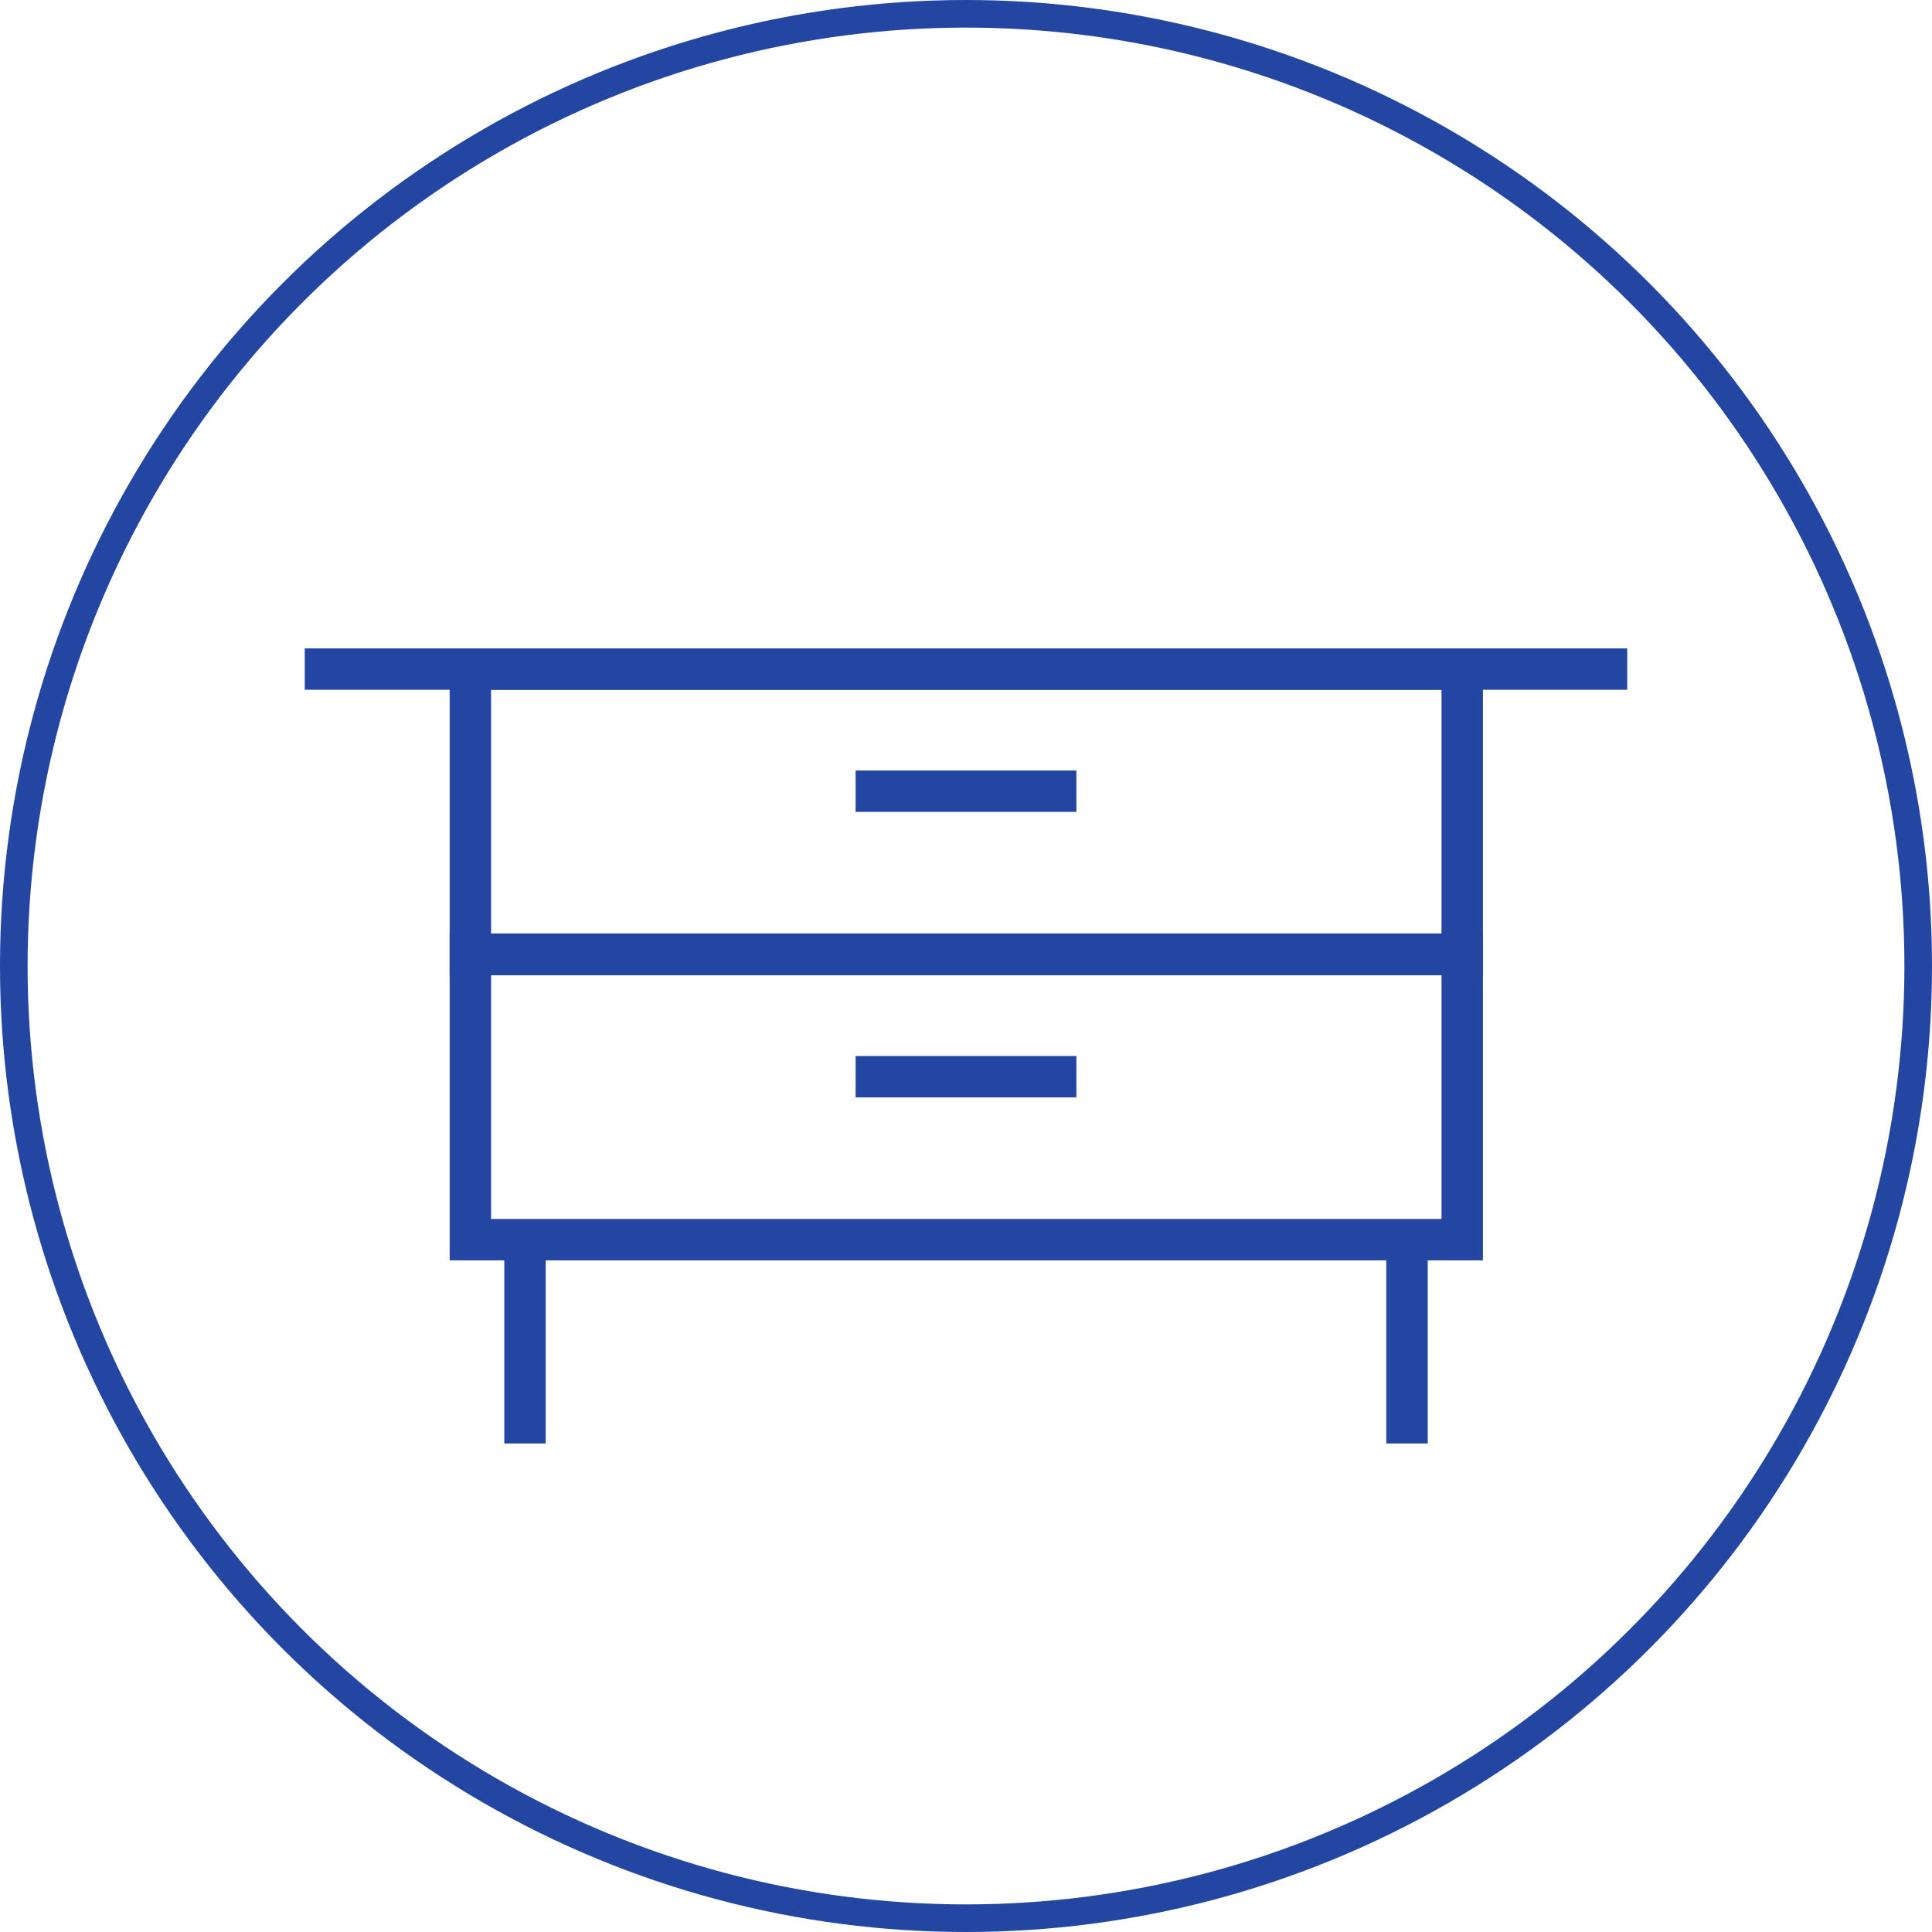
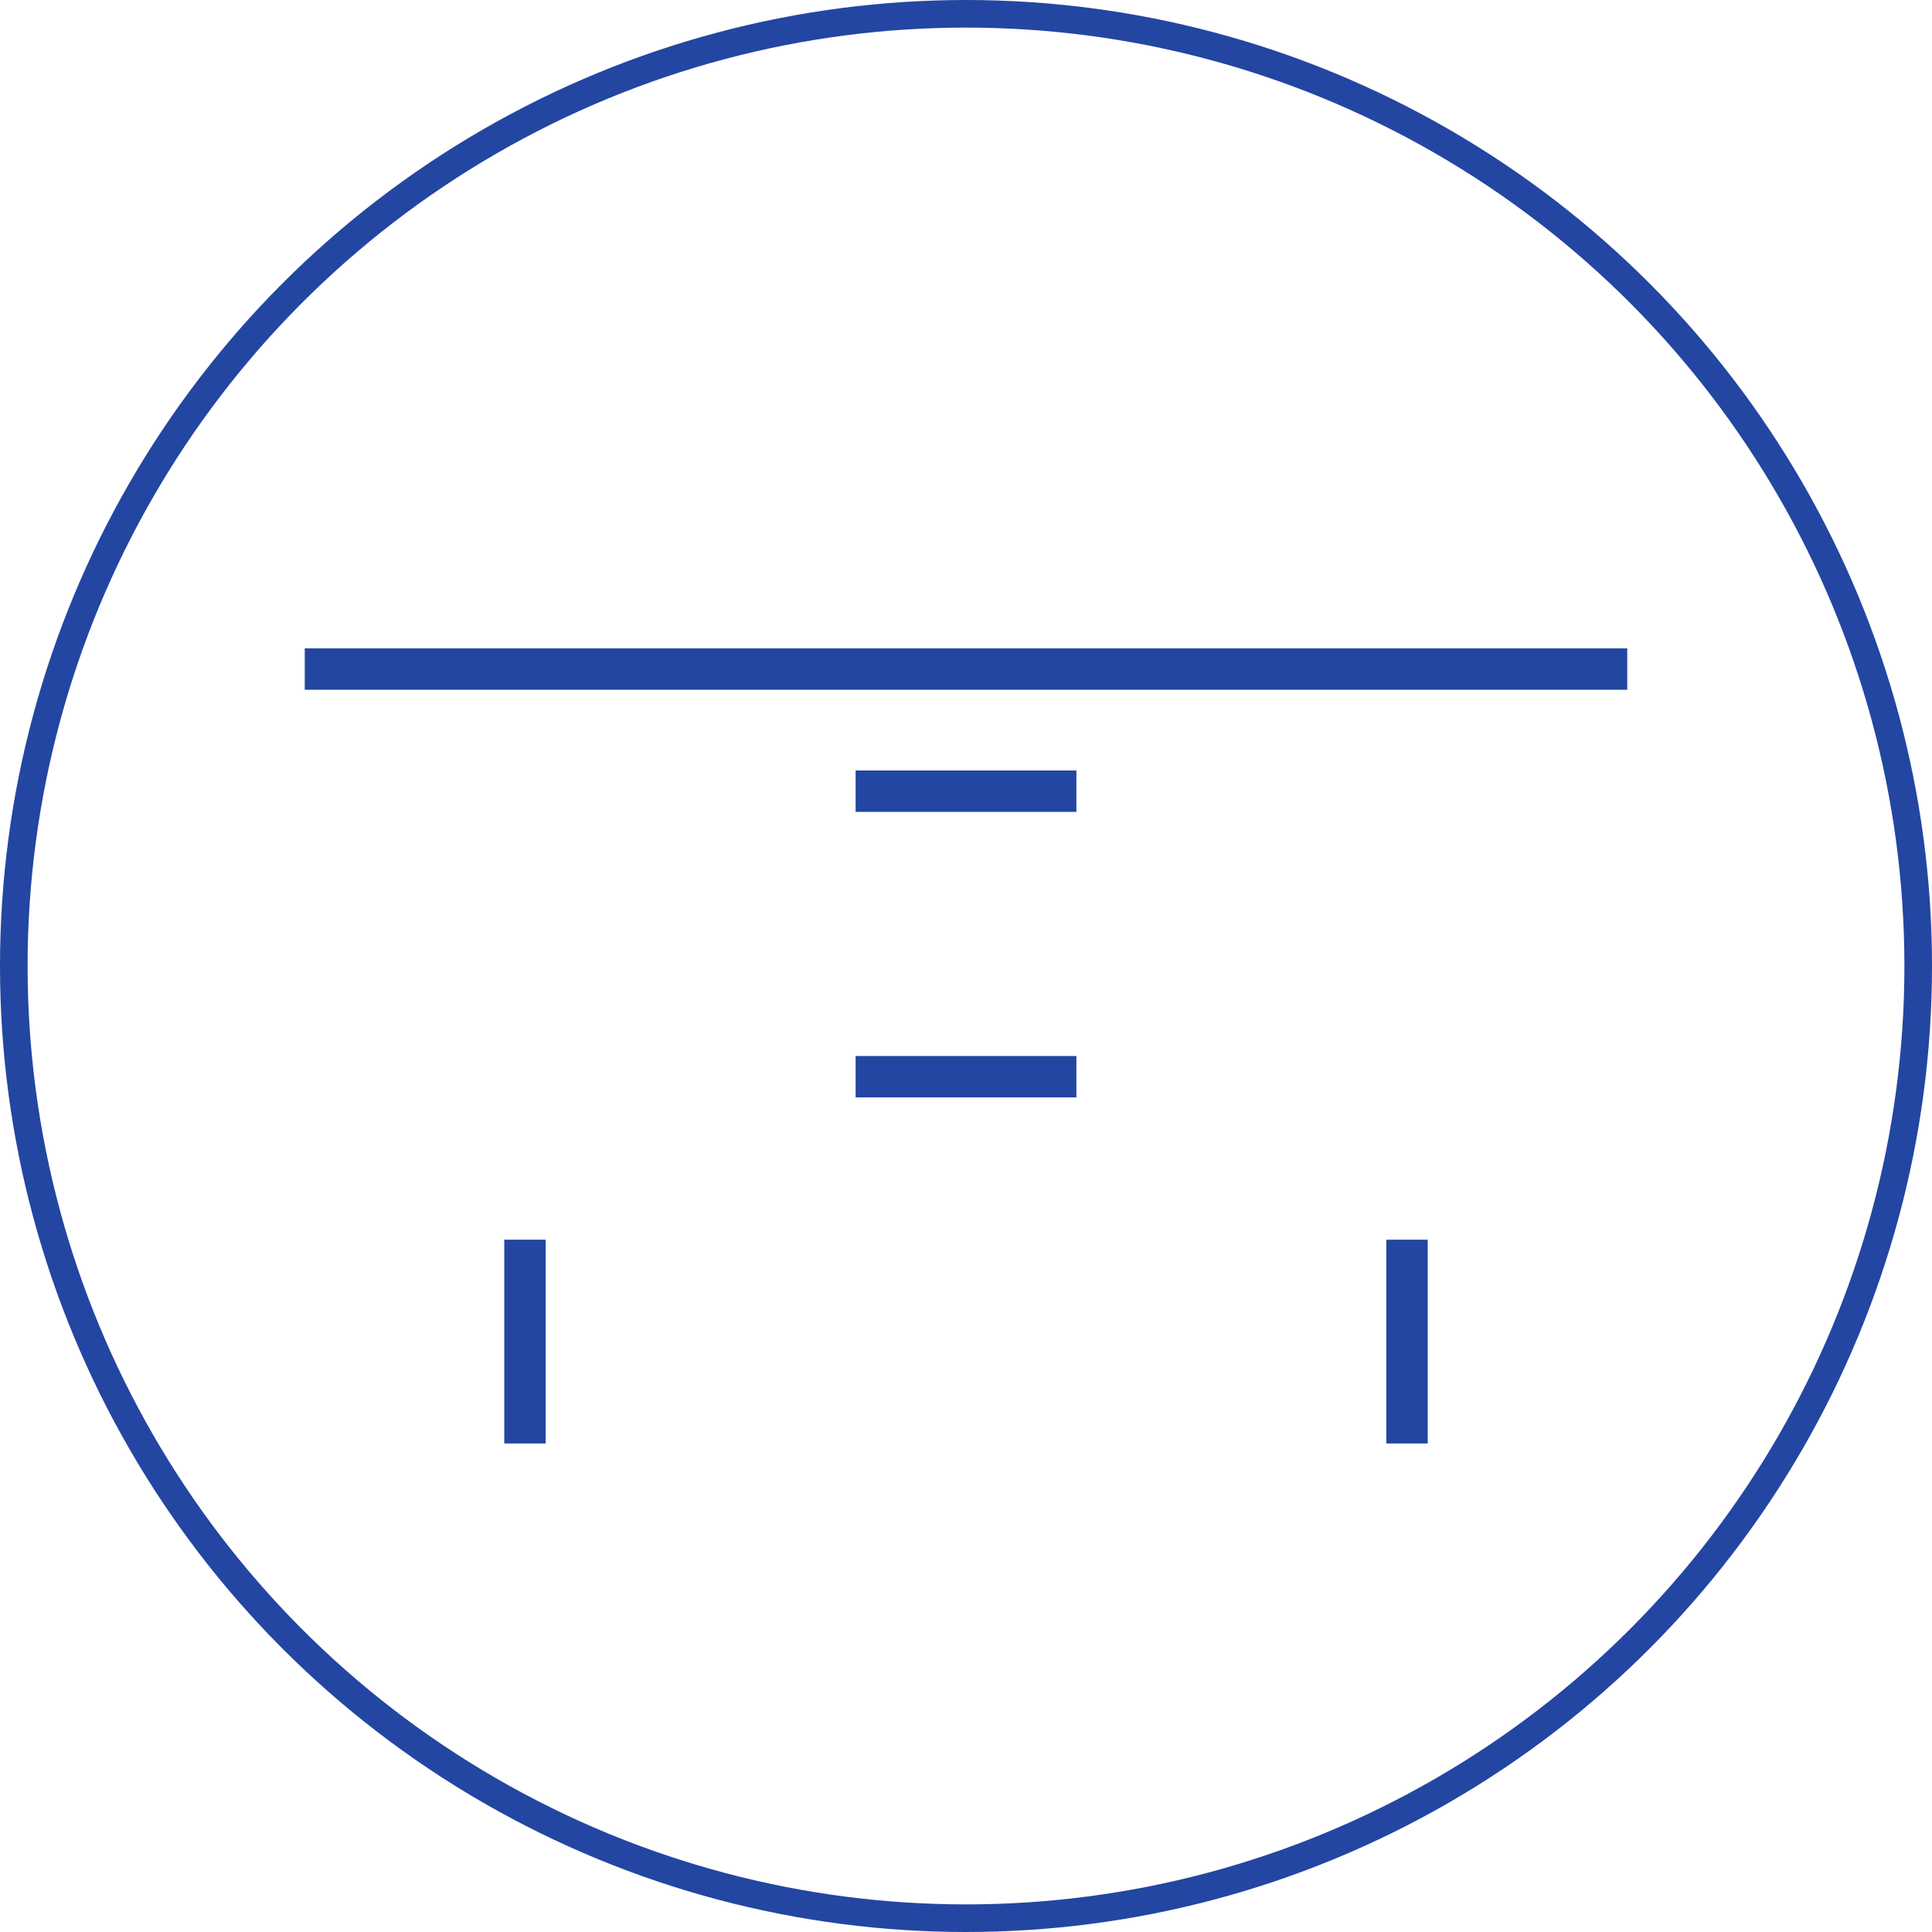
<svg xmlns="http://www.w3.org/2000/svg" width="70" height="70" viewBox="0 0 70 70" fill="none">
  <circle cx="35" cy="35" r="34.5" stroke="#2346A2" />
  <path d="M50.979 52.3V44.916" stroke="#2346A2" stroke-width="1.5" stroke-miterlimit="10" />
  <path d="M19.021 52.3V44.916" stroke="#2346A2" stroke-width="1.5" stroke-miterlimit="10" />
-   <path d="M52.979 34.571H17.042V44.915H52.979V34.571Z" stroke="#2346A2" stroke-width="1.5" stroke-miterlimit="10" />
  <path d="M31 39.011H39" stroke="#2346A2" stroke-width="1.5" stroke-miterlimit="10" />
-   <path d="M52.979 24.242H17.042V34.586H52.979V24.242Z" stroke="#2346A2" stroke-width="1.5" stroke-miterlimit="10" />
  <path d="M31 28.666H39" stroke="#2346A2" stroke-width="1.5" stroke-miterlimit="10" />
  <path d="M11.042 24.242H58.958" stroke="#2346A2" stroke-width="1.5" stroke-miterlimit="10" />
</svg>